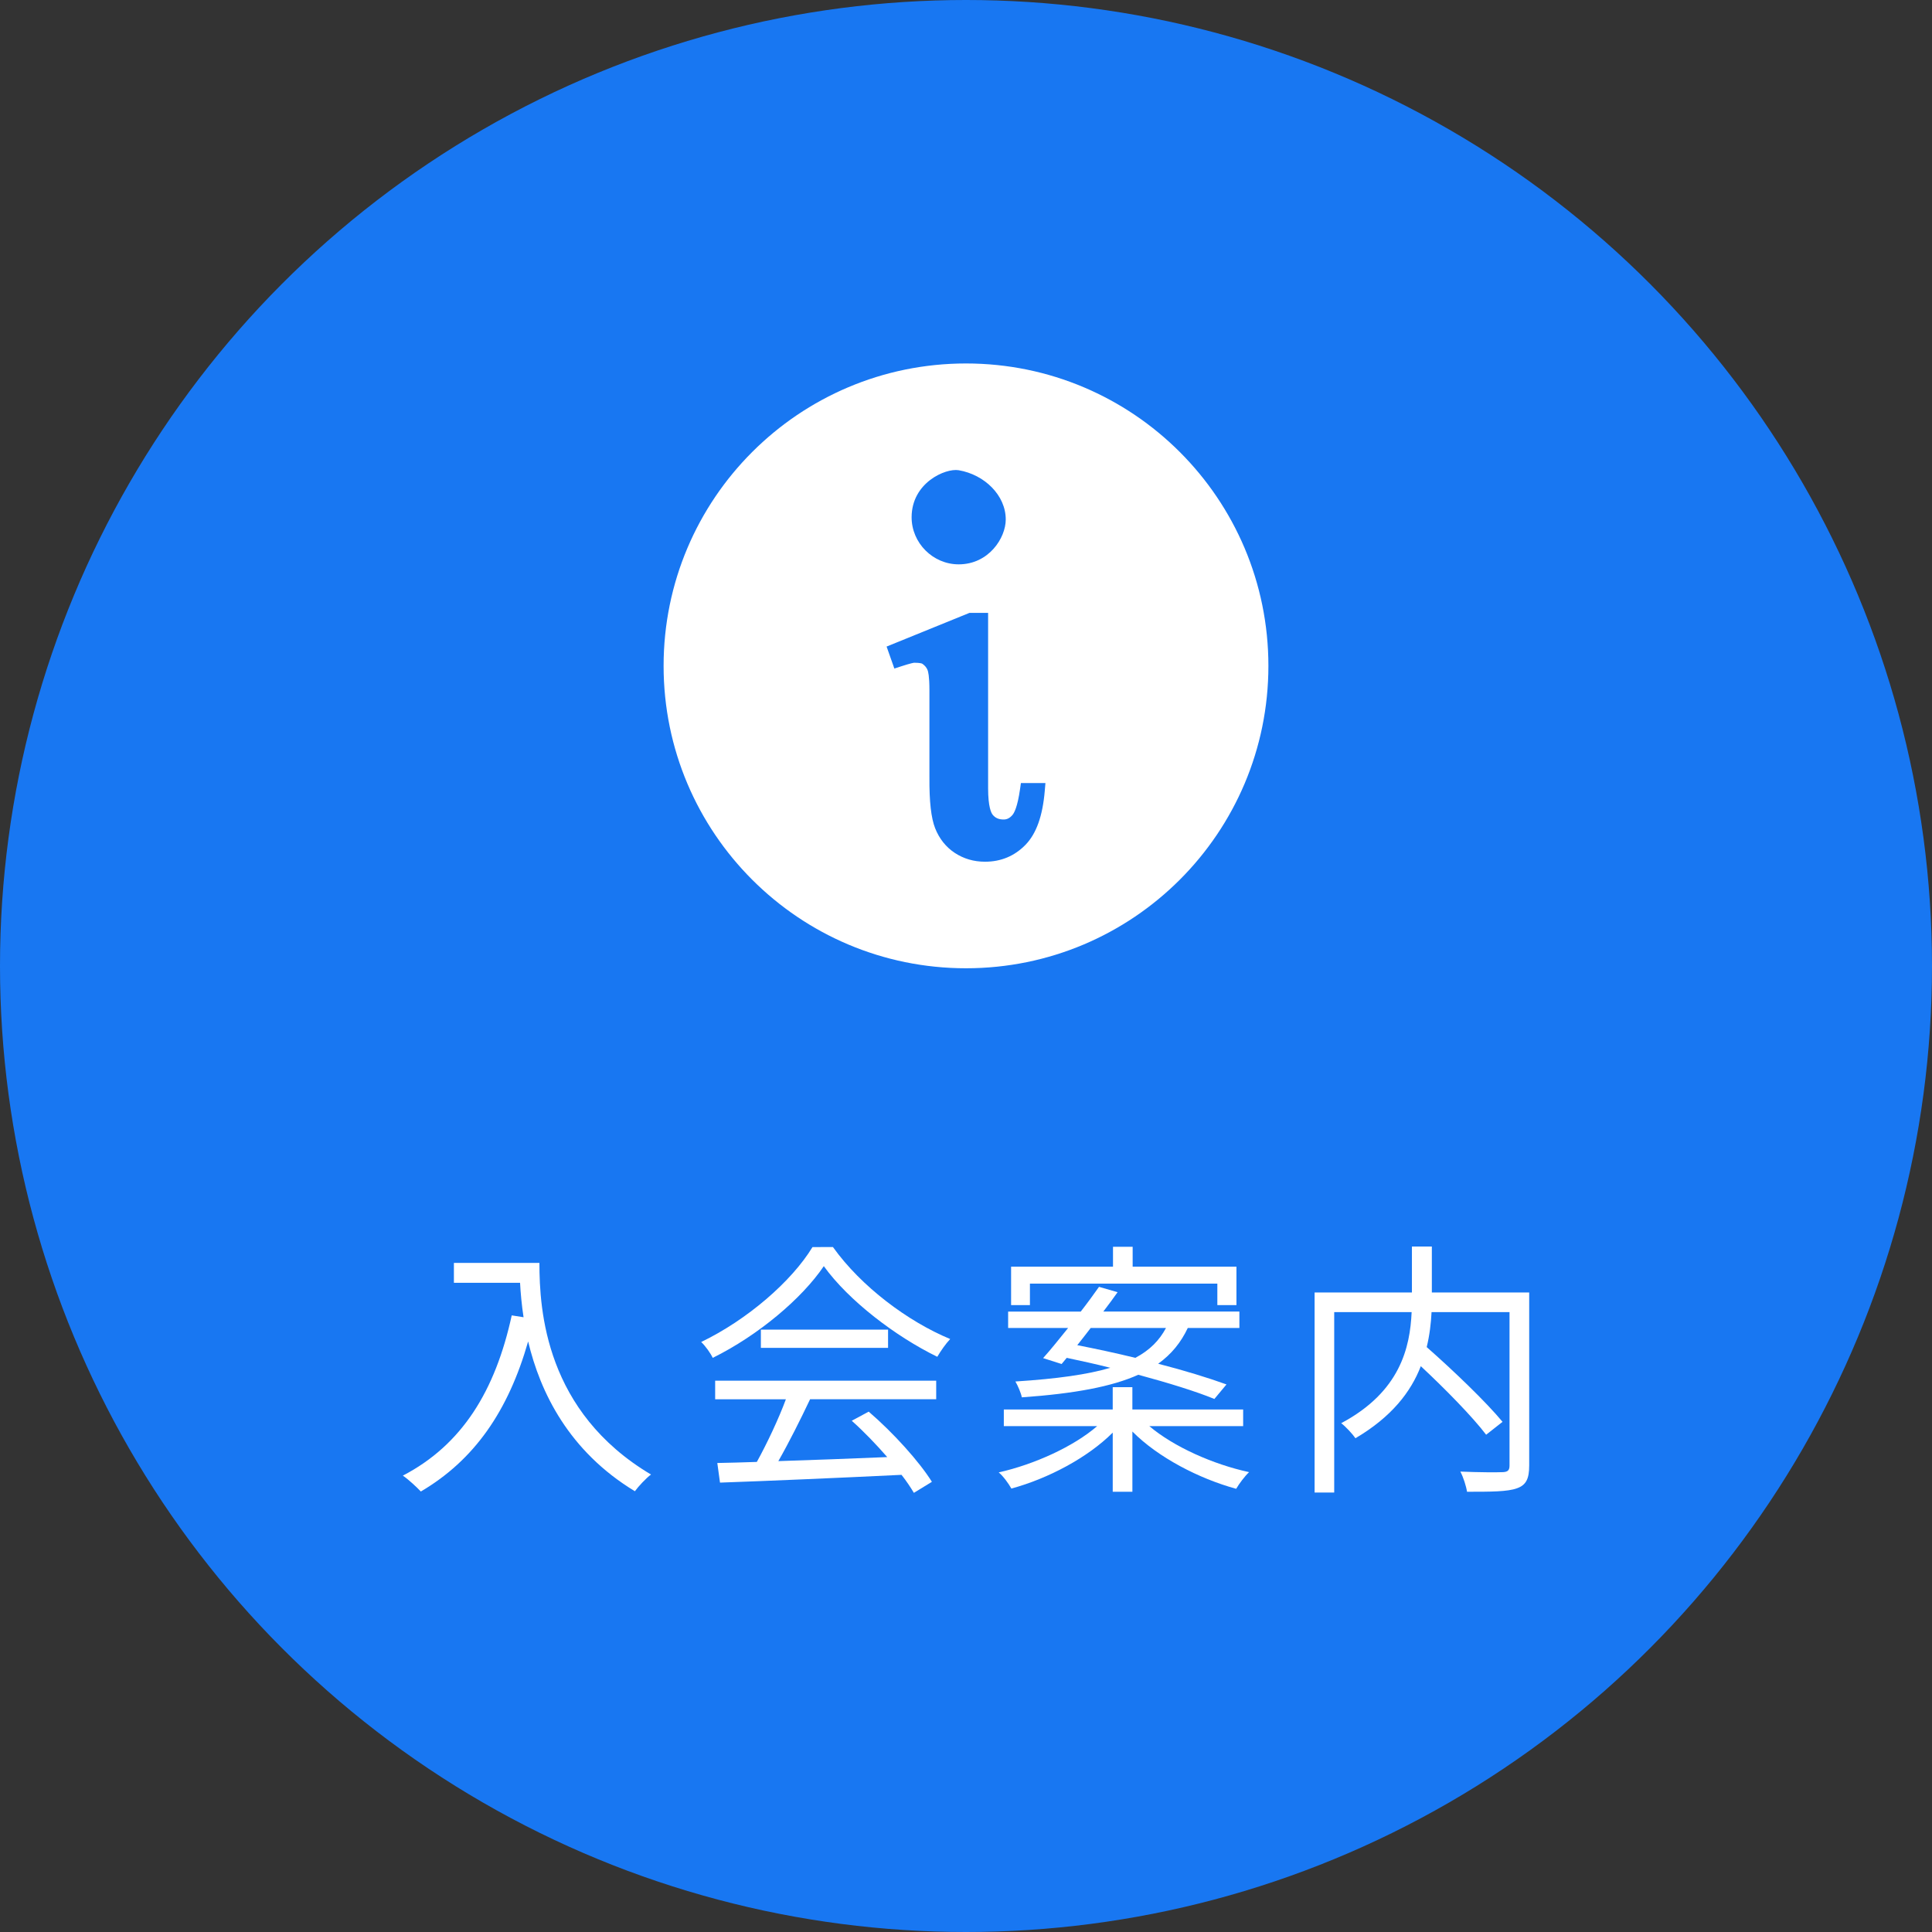
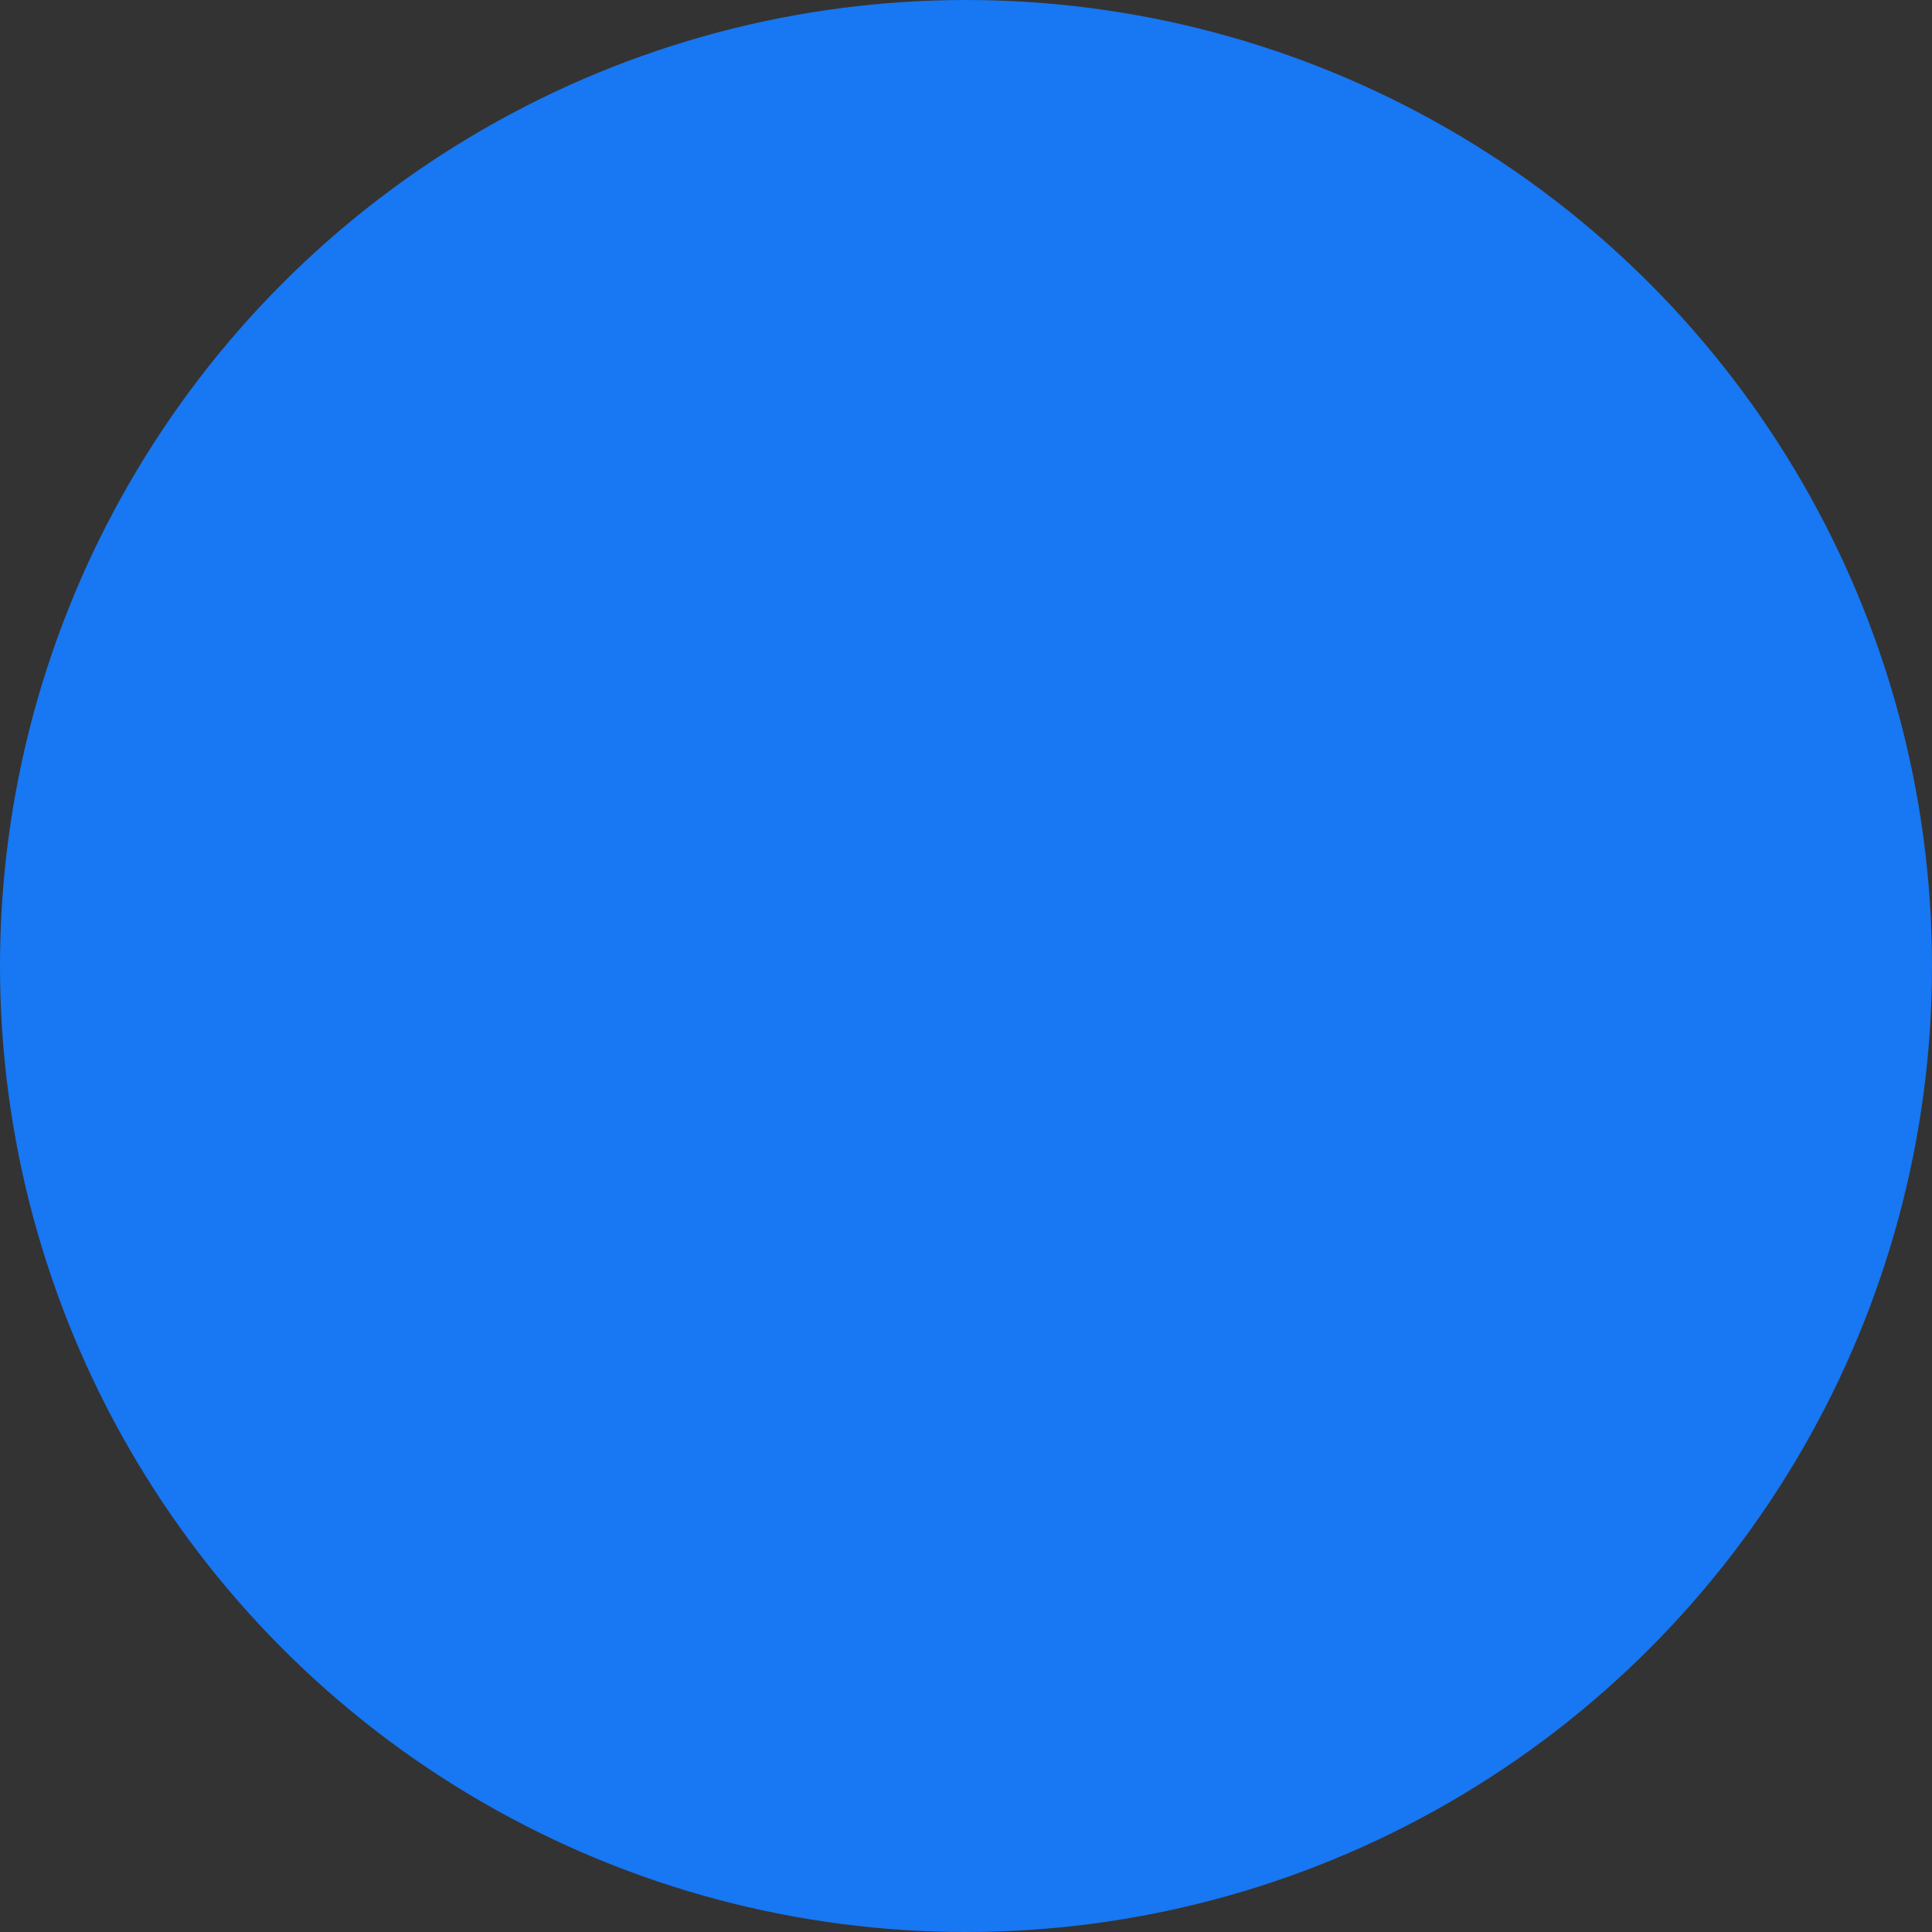
<svg xmlns="http://www.w3.org/2000/svg" version="1.1" id="レイヤー_1" x="0px" y="0px" width="115px" height="115px" viewBox="0 0 115 115" enable-background="new 0 0 115 115" xml:space="preserve">
  <rect x="0" y="0" width="115" height="115" fill="#333333" stroke="none" />
  <g>
    <circle fill="#1877F2" cx="57.5" cy="57.5" r="57.5" />
    <g>
-       <path fill="#FFFFFF" d="M57.5,21.635c-9.941,0-18,8.059-18,18s8.059,18,18,18s18-8.059,18-18S67.441,21.635,57.5,21.635z     M62.228,46.613l-0.039,0.457c-0.126,1.499-0.501,2.551-1.147,3.216c-0.65,0.668-1.461,1.007-2.411,1.007    c-0.663,0-1.266-0.176-1.793-0.521c-0.531-0.349-0.927-0.845-1.176-1.475c-0.238-0.604-0.349-1.59-0.339-3.011v-5.214    c0-0.826-0.077-1.105-0.11-1.188c-0.063-0.153-0.167-0.277-0.318-0.378c-0.01-0.006-0.109-0.057-0.479-0.057    c-0.021,0.002-0.174,0.018-0.787,0.217l-0.393,0.129l-0.462-1.309l4.935-2.006h1.107v10.441c0,1.112,0.187,1.468,0.267,1.569    c0.156,0.198,0.365,0.29,0.658,0.29c0.202,0,0.369-0.086,0.526-0.271c0.104-0.121,0.3-0.483,0.45-1.537l0.052-0.362h1.355H62.228z     M57.065,33.592c-1.532,0-2.802-1.27-2.802-2.801c0-2.058,2.014-2.933,2.802-2.802c1.532,0.263,2.801,1.488,2.801,2.933    C59.866,32.017,58.859,33.592,57.065,33.592z" />
-     </g>
+       </g>
  </g>
  <g>
    <g>
-       <path fill="#FFFFFF" d="M32.108,75.174c0,2.832,0.368,8.867,6.643,12.596c-0.271,0.193-0.752,0.705-0.96,0.994    c-3.938-2.387-5.635-5.891-6.354-8.916c-1.185,4.145-3.201,7.059-6.387,8.932c-0.225-0.24-0.753-0.736-1.072-0.945    c3.537-1.84,5.506-5.059,6.482-9.539l0.704,0.111c-0.112-0.736-0.176-1.439-0.208-2.049h-3.938v-1.184H32.108z" />
-       <path fill="#FFFFFF" d="M49.58,74.229c1.681,2.354,4.466,4.434,6.979,5.475c-0.271,0.287-0.56,0.705-0.768,1.057    c-2.466-1.201-5.267-3.33-6.755-5.395c-1.297,1.92-3.89,4.113-6.611,5.459c-0.128-0.273-0.432-0.705-0.688-0.945    c2.736-1.313,5.394-3.617,6.626-5.65H49.58z M42.569,82.184h13.157v1.105h-7.507c-0.561,1.184-1.249,2.561-1.889,3.682    c1.984-0.064,4.241-0.145,6.482-0.24c-0.656-0.752-1.408-1.537-2.113-2.162l1.009-0.543c1.473,1.264,3.025,2.992,3.762,4.178    l-1.072,0.656c-0.192-0.32-0.433-0.689-0.736-1.072c-3.922,0.191-8.067,0.367-10.805,0.463l-0.16-1.168    c0.688-0.016,1.488-0.031,2.353-0.064c0.608-1.104,1.297-2.561,1.729-3.729h-4.21V82.184z M52.861,79.143v1.088H45.29v-1.088    H52.861z" />
-       <path fill="#FFFFFF" d="M68.412,84.889c1.457,1.232,3.793,2.273,5.938,2.738c-0.256,0.24-0.592,0.688-0.768,0.992    c-2.225-0.609-4.658-1.873-6.178-3.41v3.586h-1.17v-3.521c-1.488,1.488-3.842,2.736-6.033,3.33    c-0.16-0.289-0.496-0.754-0.754-0.961c2.129-0.48,4.451-1.537,5.859-2.754h-5.555v-0.992h6.482v-1.328h1.17v1.328h6.594v0.992    H68.412z M62.09,80.84c0.447-0.496,0.959-1.137,1.488-1.793h-3.57V78.07h4.322c0.4-0.512,0.768-1.023,1.088-1.473l1.105,0.32    c-0.256,0.367-0.545,0.752-0.85,1.152h8.1v0.977h-3.072c-0.4,0.848-0.961,1.553-1.762,2.129c1.553,0.4,3.01,0.848,4.066,1.232    l-0.721,0.865c-1.088-0.449-2.752-0.961-4.529-1.441c-1.568,0.705-3.777,1.121-6.932,1.344c-0.047-0.256-0.24-0.703-0.383-0.943    c2.48-0.16,4.305-0.416,5.65-0.816c-0.881-0.225-1.762-0.416-2.594-0.592l-0.305,0.367L62.09,80.84z M61.305,77.686h-1.121v-2.289    h6.066v-1.184h1.17v1.184h6.178v2.289h-1.137v-1.279H61.305V77.686z M64.922,79.047c-0.271,0.352-0.543,0.705-0.799,1.023    c1.072,0.209,2.271,0.465,3.457,0.754c0.879-0.465,1.439-1.057,1.824-1.777H64.922z" />
-       <path fill="#FFFFFF" d="M91.023,87.242c0,0.768-0.178,1.152-0.721,1.344c-0.561,0.209-1.553,0.209-2.979,0.209    c-0.047-0.32-0.223-0.881-0.398-1.201c1.119,0.049,2.207,0.049,2.545,0.033c0.287-0.018,0.383-0.113,0.383-0.4v-9.125h-4.641    c-0.033,0.656-0.113,1.361-0.289,2.082c1.584,1.393,3.537,3.266,4.514,4.449L88.461,85.4c-0.816-1.072-2.416-2.705-3.889-4.08    c-0.592,1.535-1.744,3.025-3.891,4.289c-0.176-0.256-0.576-0.688-0.848-0.896c3.521-1.873,4.098-4.514,4.193-6.611h-4.609v10.74    H78.25V76.934h5.793v-2.736h1.186v2.736h5.795V87.242z" />
-     </g>
+       </g>
  </g>
</svg>